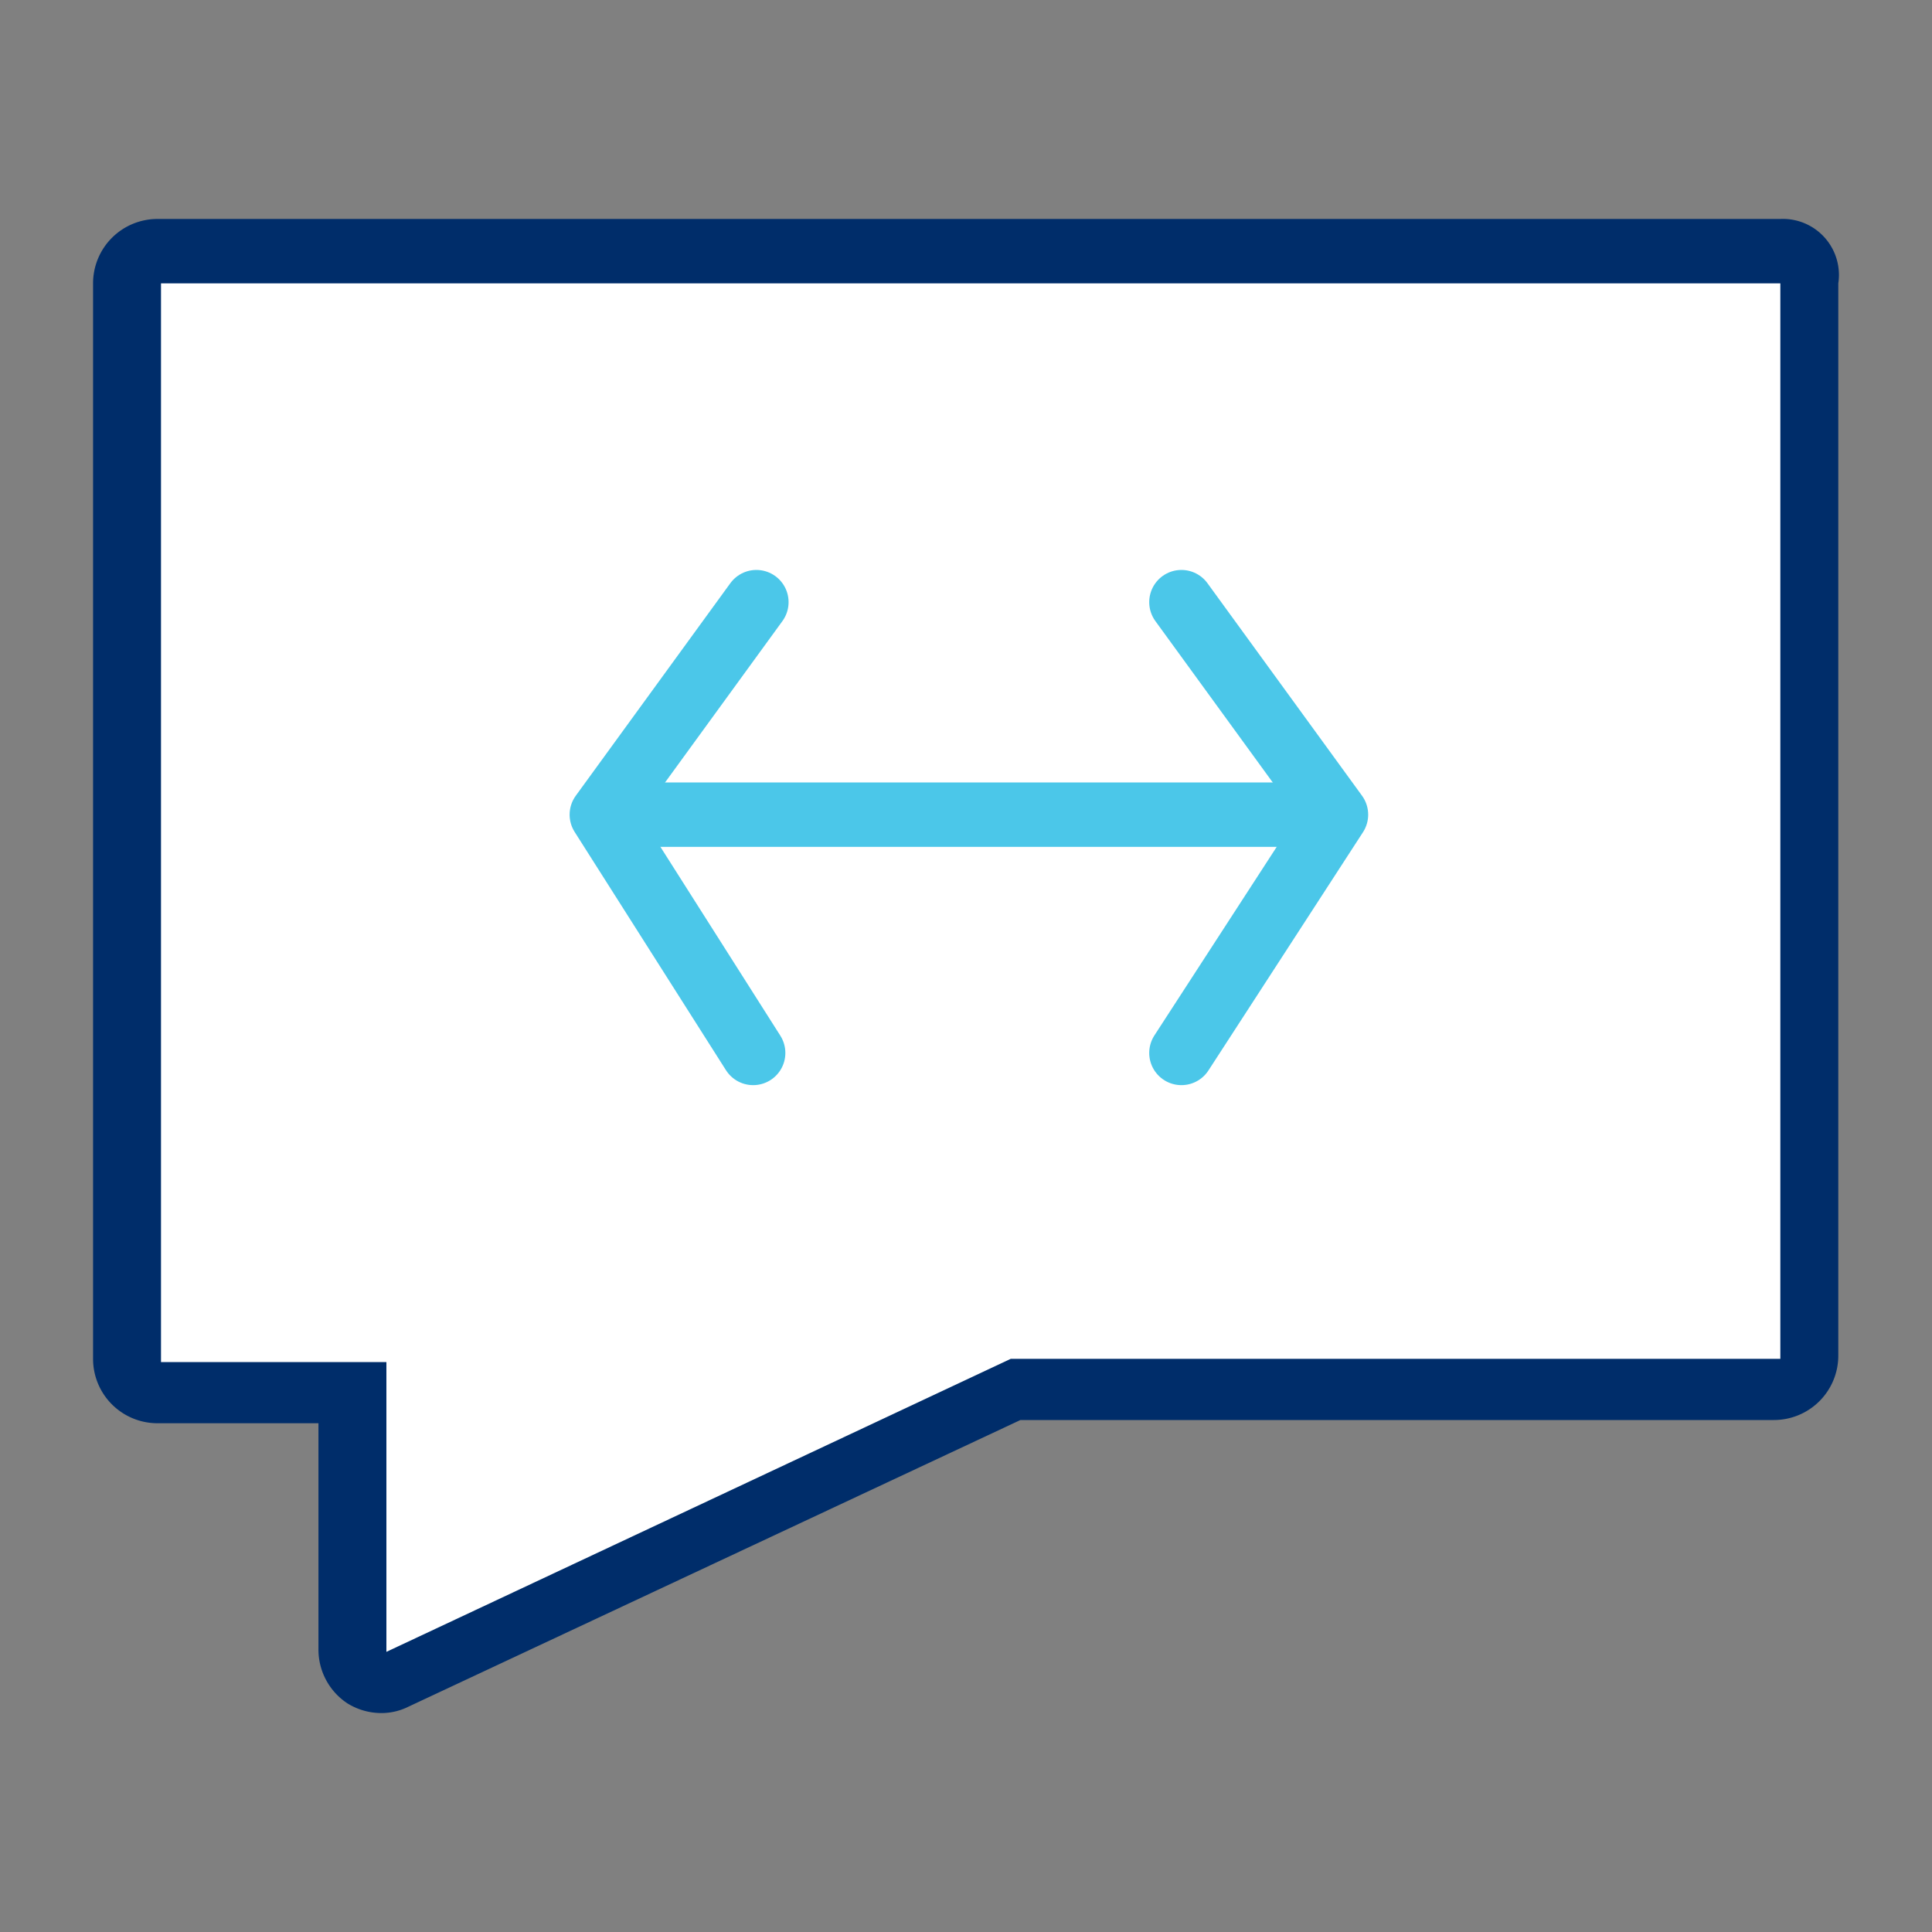
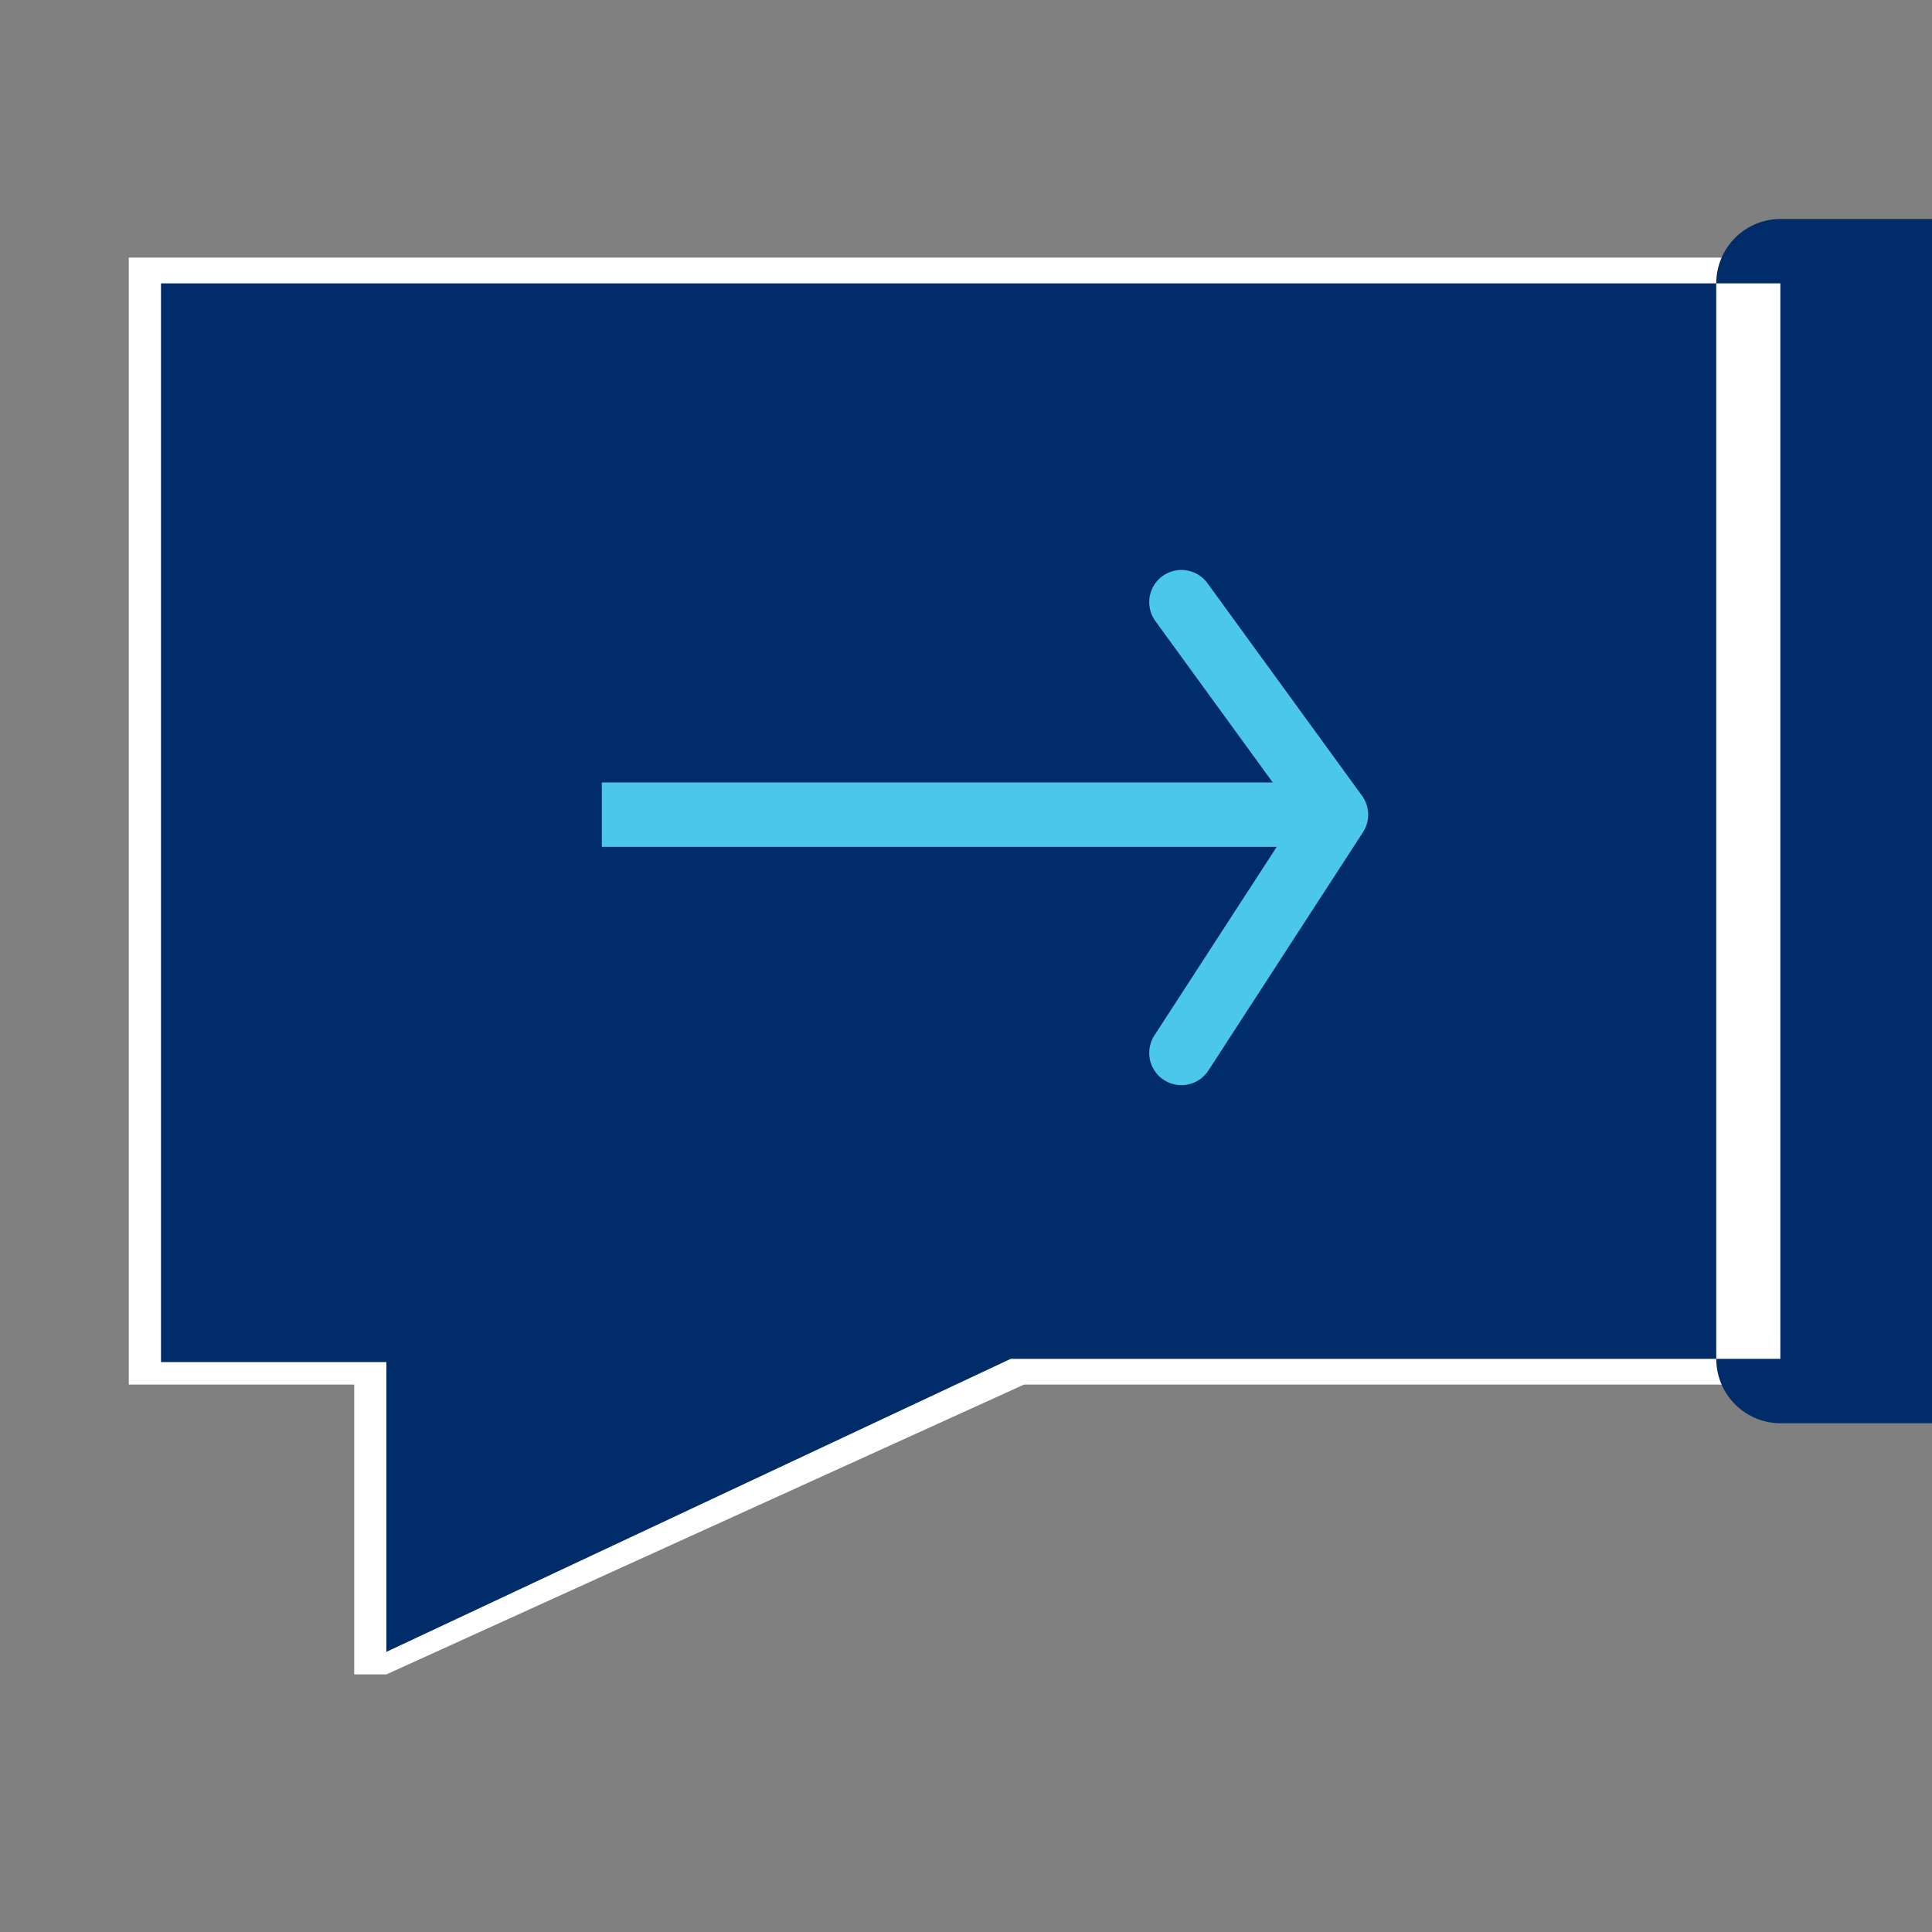
<svg xmlns="http://www.w3.org/2000/svg" id="Layer_2" data-name="Layer 2" viewBox="0 0 60 60">
  <rect x="0" y="0" width="60" height="60" fill="#808080" stroke="none" />
  <defs>
    <style>.cls-1{fill:#fff;}.cls-2{fill:#002d6a;}.cls-3,.cls-4{fill:none;stroke:#4bc7e9;stroke-width:2px;}.cls-3{stroke-linecap:round;stroke-linejoin:round;}.cls-4{stroke-miterlimit:10;}</style>
  </defs>
  <title>Artboard 6</title>
  <polygon class="cls-1" points="56 8 4 8 4 43 11 43 11 52 12 52 31.8 43 56 43 56 8" />
-   <path class="cls-2" d="M55.29,8.8V42.2H31.39L12,51.3v-9H5V8.8h50.3m0-2H4.89a2,2,0,0,0-2,2V42.2a2,2,0,0,0,2,2h5v7a2,2,0,0,0,.9,1.7,2,2,0,0,0,1.1.3,1.88,1.88,0,0,0,.8-.2l19-8.9h23.4a2,2,0,0,0,2-2V8.8a1.74,1.74,0,0,0-1.8-2Z" />
-   <polyline class="cls-3" points="23.39 32.7 18.69 25.3 23.49 18.7" />
+   <path class="cls-2" d="M55.29,8.8V42.2H31.39L12,51.3v-9H5V8.8h50.3m0-2a2,2,0,0,0-2,2V42.2a2,2,0,0,0,2,2h5v7a2,2,0,0,0,.9,1.7,2,2,0,0,0,1.1.3,1.88,1.88,0,0,0,.8-.2l19-8.9h23.4a2,2,0,0,0,2-2V8.8a1.74,1.74,0,0,0-1.8-2Z" />
  <polyline class="cls-3" points="36.69 32.7 41.49 25.3 36.69 18.7" />
  <line class="cls-4" x1="18.69" y1="25.3" x2="41.49" y2="25.3" />
</svg>